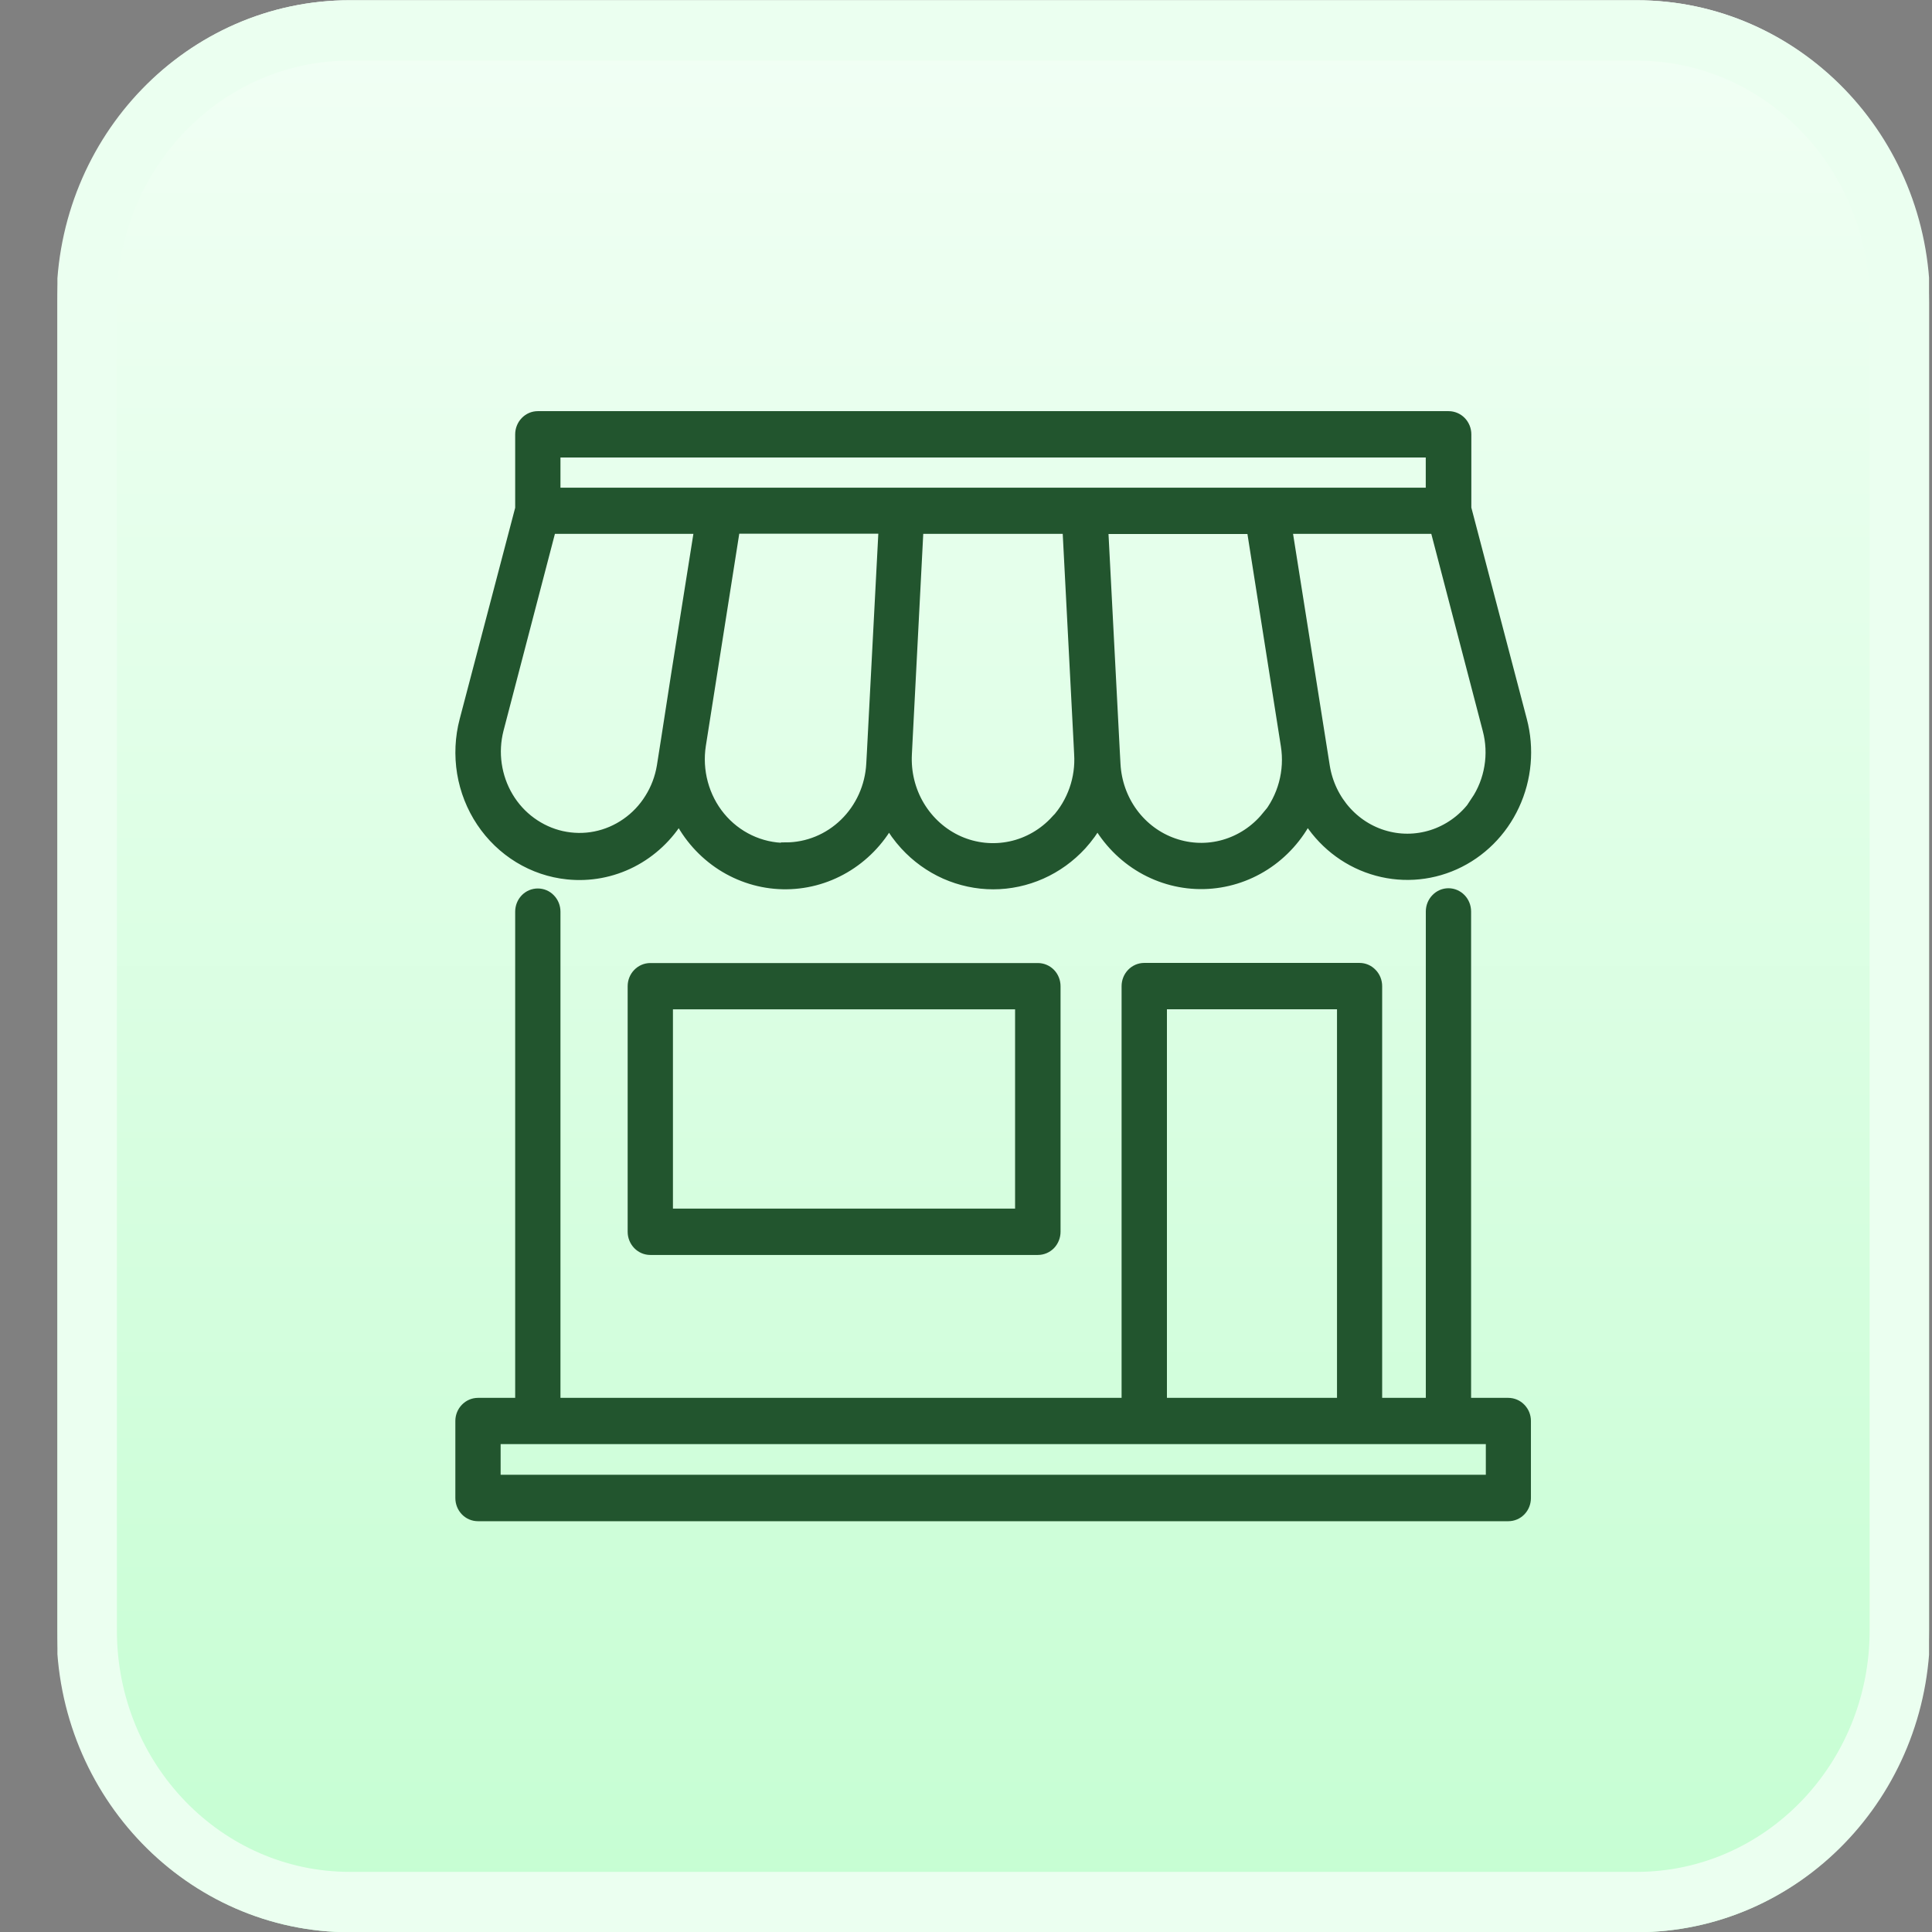
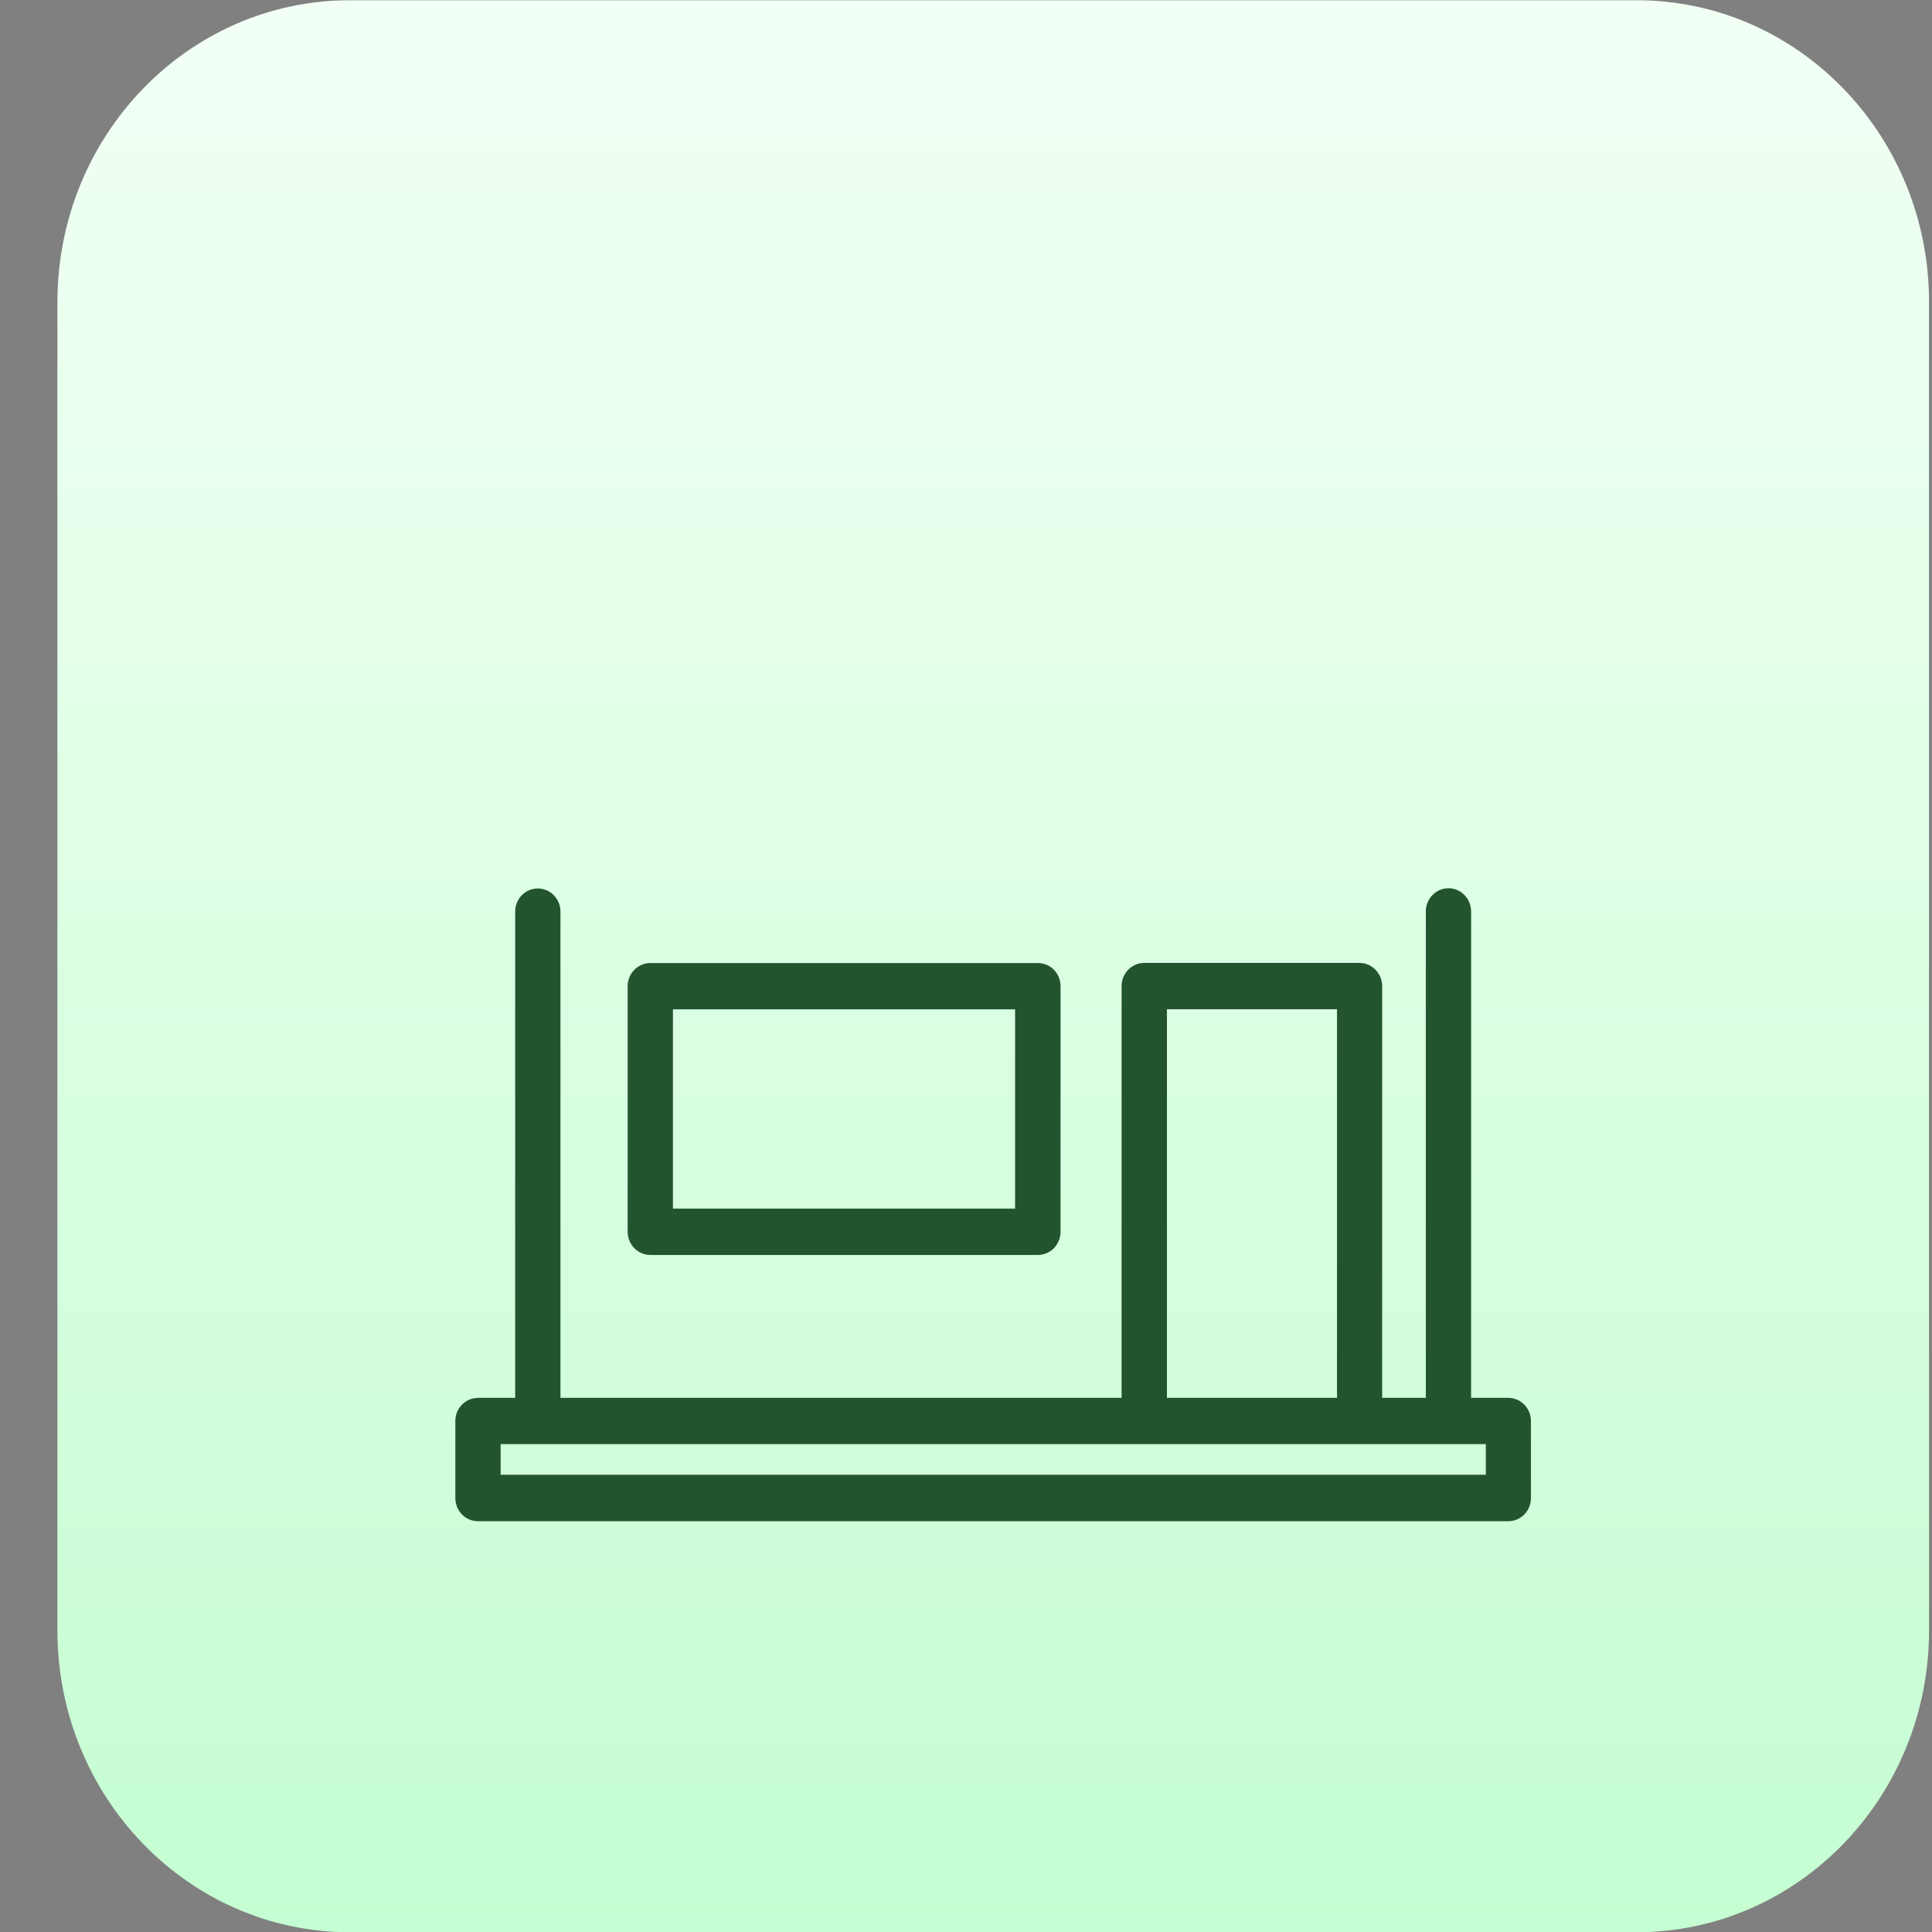
<svg xmlns="http://www.w3.org/2000/svg" width="32" height="32" viewBox="0 0 32 32" fill="none">
  <rect x="0" y="0" width="32" height="32" fill="#808080" stroke="none" />
  <g clip-path="url(#clip0_8897_153461)">
    <path d="M27.107 0.004H5.795C3.12 0.004 0.951 2.242 0.951 5.004V27.004C0.951 29.765 3.12 32.004 5.795 32.004H27.107C29.783 32.004 31.951 29.765 31.951 27.004V5.004C31.951 2.242 29.783 0.004 27.107 0.004Z" fill="url(#paint0_linear_8897_153461)" />
-     <path d="M27.107 0.504H5.795C3.387 0.504 1.436 2.519 1.436 5.004V27.004C1.436 29.489 3.387 31.504 5.795 31.504H27.107C29.515 31.504 31.467 29.489 31.467 27.004V5.004C31.467 2.519 29.515 0.504 27.107 0.504Z" stroke="#EBFFF0" />
    <path d="M10.771 16.051C10.698 16.051 10.628 16.081 10.577 16.134C10.525 16.187 10.496 16.259 10.496 16.335V20.402C10.496 20.477 10.525 20.549 10.577 20.603C10.628 20.656 10.698 20.686 10.771 20.686H17.191C17.264 20.686 17.334 20.656 17.386 20.603C17.437 20.549 17.466 20.477 17.466 20.402V16.335C17.466 16.259 17.437 16.187 17.386 16.134C17.334 16.081 17.264 16.051 17.191 16.051H10.771ZM16.913 20.118H11.046V16.618H16.913V20.118Z" fill="#22552E" stroke="#22552E" stroke-width="0.2" />
-     <path d="M9.401 14.466C9.764 14.504 10.13 14.436 10.456 14.27C10.783 14.103 11.058 13.845 11.249 13.524C11.412 13.851 11.657 14.125 11.959 14.32C12.261 14.514 12.608 14.621 12.964 14.629C13.32 14.637 13.671 14.546 13.981 14.365C14.291 14.184 14.548 13.921 14.725 13.602C14.802 13.741 14.895 13.869 15.002 13.986C15.188 14.189 15.413 14.351 15.662 14.462C15.912 14.572 16.18 14.63 16.451 14.63C16.723 14.63 16.991 14.572 17.24 14.462C17.49 14.351 17.714 14.189 17.901 13.986C18.007 13.869 18.1 13.741 18.178 13.602C18.356 13.92 18.613 14.183 18.922 14.363C19.232 14.543 19.583 14.634 19.938 14.626C20.294 14.618 20.641 14.511 20.942 14.318C21.244 14.124 21.49 13.85 21.654 13.524C21.901 13.935 22.283 14.24 22.73 14.383C23.177 14.527 23.66 14.5 24.089 14.307C24.518 14.114 24.866 13.768 25.068 13.332C25.271 12.896 25.315 12.4 25.192 11.933L24.27 8.42V7.194C24.27 7.119 24.241 7.047 24.189 6.993C24.137 6.94 24.067 6.91 23.994 6.91H8.907C8.834 6.91 8.765 6.94 8.713 6.994C8.662 7.047 8.633 7.119 8.633 7.194V8.423L7.711 11.933C7.636 12.216 7.623 12.512 7.67 12.8C7.718 13.089 7.826 13.363 7.987 13.604C8.148 13.845 8.358 14.047 8.602 14.196C8.846 14.345 9.119 14.437 9.401 14.466ZM13.011 14.061C12.803 14.061 12.597 14.014 12.408 13.924C12.219 13.834 12.051 13.703 11.916 13.539C11.781 13.375 11.683 13.183 11.627 12.976C11.571 12.769 11.559 12.552 11.592 12.34L12.159 8.74H14.653L14.459 12.453L14.448 12.653C14.428 13.032 14.267 13.388 14 13.648C13.733 13.908 13.38 14.053 13.013 14.053L13.011 14.061ZM17.501 13.595C17.298 13.818 17.033 13.972 16.742 14.034C16.451 14.096 16.149 14.065 15.876 13.944C15.604 13.823 15.374 13.618 15.217 13.357C15.061 13.097 14.987 12.793 15.004 12.487L15.015 12.268L15.197 8.742H17.697L17.88 12.268L17.891 12.487C17.904 12.689 17.876 12.892 17.809 13.083C17.742 13.273 17.639 13.448 17.504 13.595H17.501ZM20.988 13.539C20.802 13.765 20.554 13.928 20.277 14.007C20.001 14.086 19.707 14.077 19.435 13.982C19.163 13.888 18.924 13.711 18.75 13.475C18.576 13.239 18.475 12.954 18.459 12.658L18.448 12.458L18.255 8.745H20.747L21.314 12.345C21.348 12.557 21.336 12.775 21.28 12.982C21.224 13.189 21.125 13.381 20.99 13.545L20.988 13.539ZM24.464 13.282C24.306 13.52 24.082 13.703 23.821 13.809C23.561 13.914 23.275 13.937 23.002 13.873C22.729 13.81 22.481 13.664 22.289 13.453C22.098 13.243 21.971 12.978 21.926 12.693L21.3 8.742H23.784L24.656 12.082C24.71 12.285 24.72 12.498 24.685 12.705C24.651 12.912 24.573 13.109 24.457 13.282H24.464ZM9.183 7.478H23.715V8.178H9.183V7.478ZM8.242 12.082L9.114 8.742H11.602L11.215 11.178L11.049 12.249L10.979 12.693C10.947 12.886 10.878 13.069 10.775 13.233C10.673 13.398 10.539 13.539 10.382 13.648C10.226 13.757 10.049 13.833 9.863 13.87C9.677 13.907 9.486 13.904 9.301 13.863C9.117 13.822 8.942 13.742 8.787 13.629C8.633 13.517 8.502 13.373 8.403 13.206C8.304 13.04 8.239 12.854 8.211 12.661C8.183 12.468 8.194 12.271 8.242 12.082Z" fill="#22552E" stroke="#22552E" stroke-width="0.2" />
-     <path d="M24.982 23.253H24.266V15.097C24.266 15.021 24.237 14.949 24.186 14.896C24.134 14.842 24.064 14.812 23.991 14.812C23.918 14.812 23.848 14.842 23.797 14.896C23.745 14.949 23.716 15.021 23.716 15.097V23.253H22.793V16.334C22.793 16.258 22.764 16.186 22.712 16.133C22.661 16.079 22.591 16.049 22.518 16.049H18.952C18.879 16.049 18.809 16.079 18.757 16.133C18.706 16.186 18.677 16.258 18.677 16.334V23.253H9.183V15.1C9.183 15.024 9.154 14.952 9.102 14.899C9.051 14.845 8.981 14.816 8.908 14.816C8.835 14.816 8.765 14.845 8.713 14.899C8.662 14.952 8.633 15.024 8.633 15.1V23.253H7.917C7.844 23.253 7.774 23.283 7.723 23.336C7.671 23.389 7.642 23.46 7.642 23.535V24.812C7.642 24.888 7.671 24.96 7.722 25.013C7.774 25.067 7.844 25.096 7.917 25.096H24.982C25.055 25.096 25.125 25.067 25.177 25.013C25.228 24.96 25.257 24.888 25.257 24.812V23.535C25.257 23.46 25.228 23.389 25.176 23.336C25.125 23.283 25.055 23.253 24.982 23.253ZM19.228 16.617H22.245V23.253H19.228V16.617ZM24.71 24.527H8.192V23.819H24.71V24.527Z" fill="#22552E" stroke="#22552E" stroke-width="0.2" />
+     <path d="M24.982 23.253H24.266V15.097C24.266 15.021 24.237 14.949 24.186 14.896C24.134 14.842 24.064 14.812 23.991 14.812C23.918 14.812 23.848 14.842 23.797 14.896C23.745 14.949 23.716 15.021 23.716 15.097V23.253H22.793V16.334C22.793 16.258 22.764 16.186 22.712 16.133C22.661 16.079 22.591 16.049 22.518 16.049H18.952C18.879 16.049 18.809 16.079 18.757 16.133C18.706 16.186 18.677 16.258 18.677 16.334V23.253H9.183V15.1C9.183 15.024 9.154 14.952 9.102 14.899C9.051 14.845 8.981 14.816 8.908 14.816C8.835 14.816 8.765 14.845 8.713 14.899C8.662 14.952 8.633 15.024 8.633 15.1V23.253H7.917C7.844 23.253 7.774 23.283 7.723 23.336C7.671 23.389 7.642 23.46 7.642 23.535V24.812C7.642 24.888 7.671 24.96 7.722 25.013C7.774 25.067 7.844 25.096 7.917 25.096H24.982C25.055 25.096 25.125 25.067 25.177 25.013C25.228 24.96 25.257 24.888 25.257 24.812V23.535C25.257 23.46 25.228 23.389 25.176 23.336C25.125 23.283 25.055 23.253 24.982 23.253M19.228 16.617H22.245V23.253H19.228V16.617ZM24.71 24.527H8.192V23.819H24.71V24.527Z" fill="#22552E" stroke="#22552E" stroke-width="0.2" />
  </g>
  <defs>
    <linearGradient id="paint0_linear_8897_153461" x1="16.451" y1="0.004" x2="16.451" y2="32.004" gradientUnits="userSpaceOnUse">
      <stop stop-color="#F2FFF5" />
      <stop offset="1" stop-color="#C5FED2" />
    </linearGradient>
    <clipPath id="clip0_8897_153461">
      <rect width="31" height="32" fill="white" transform="translate(0.951 0.004)" />
    </clipPath>
  </defs>
</svg>